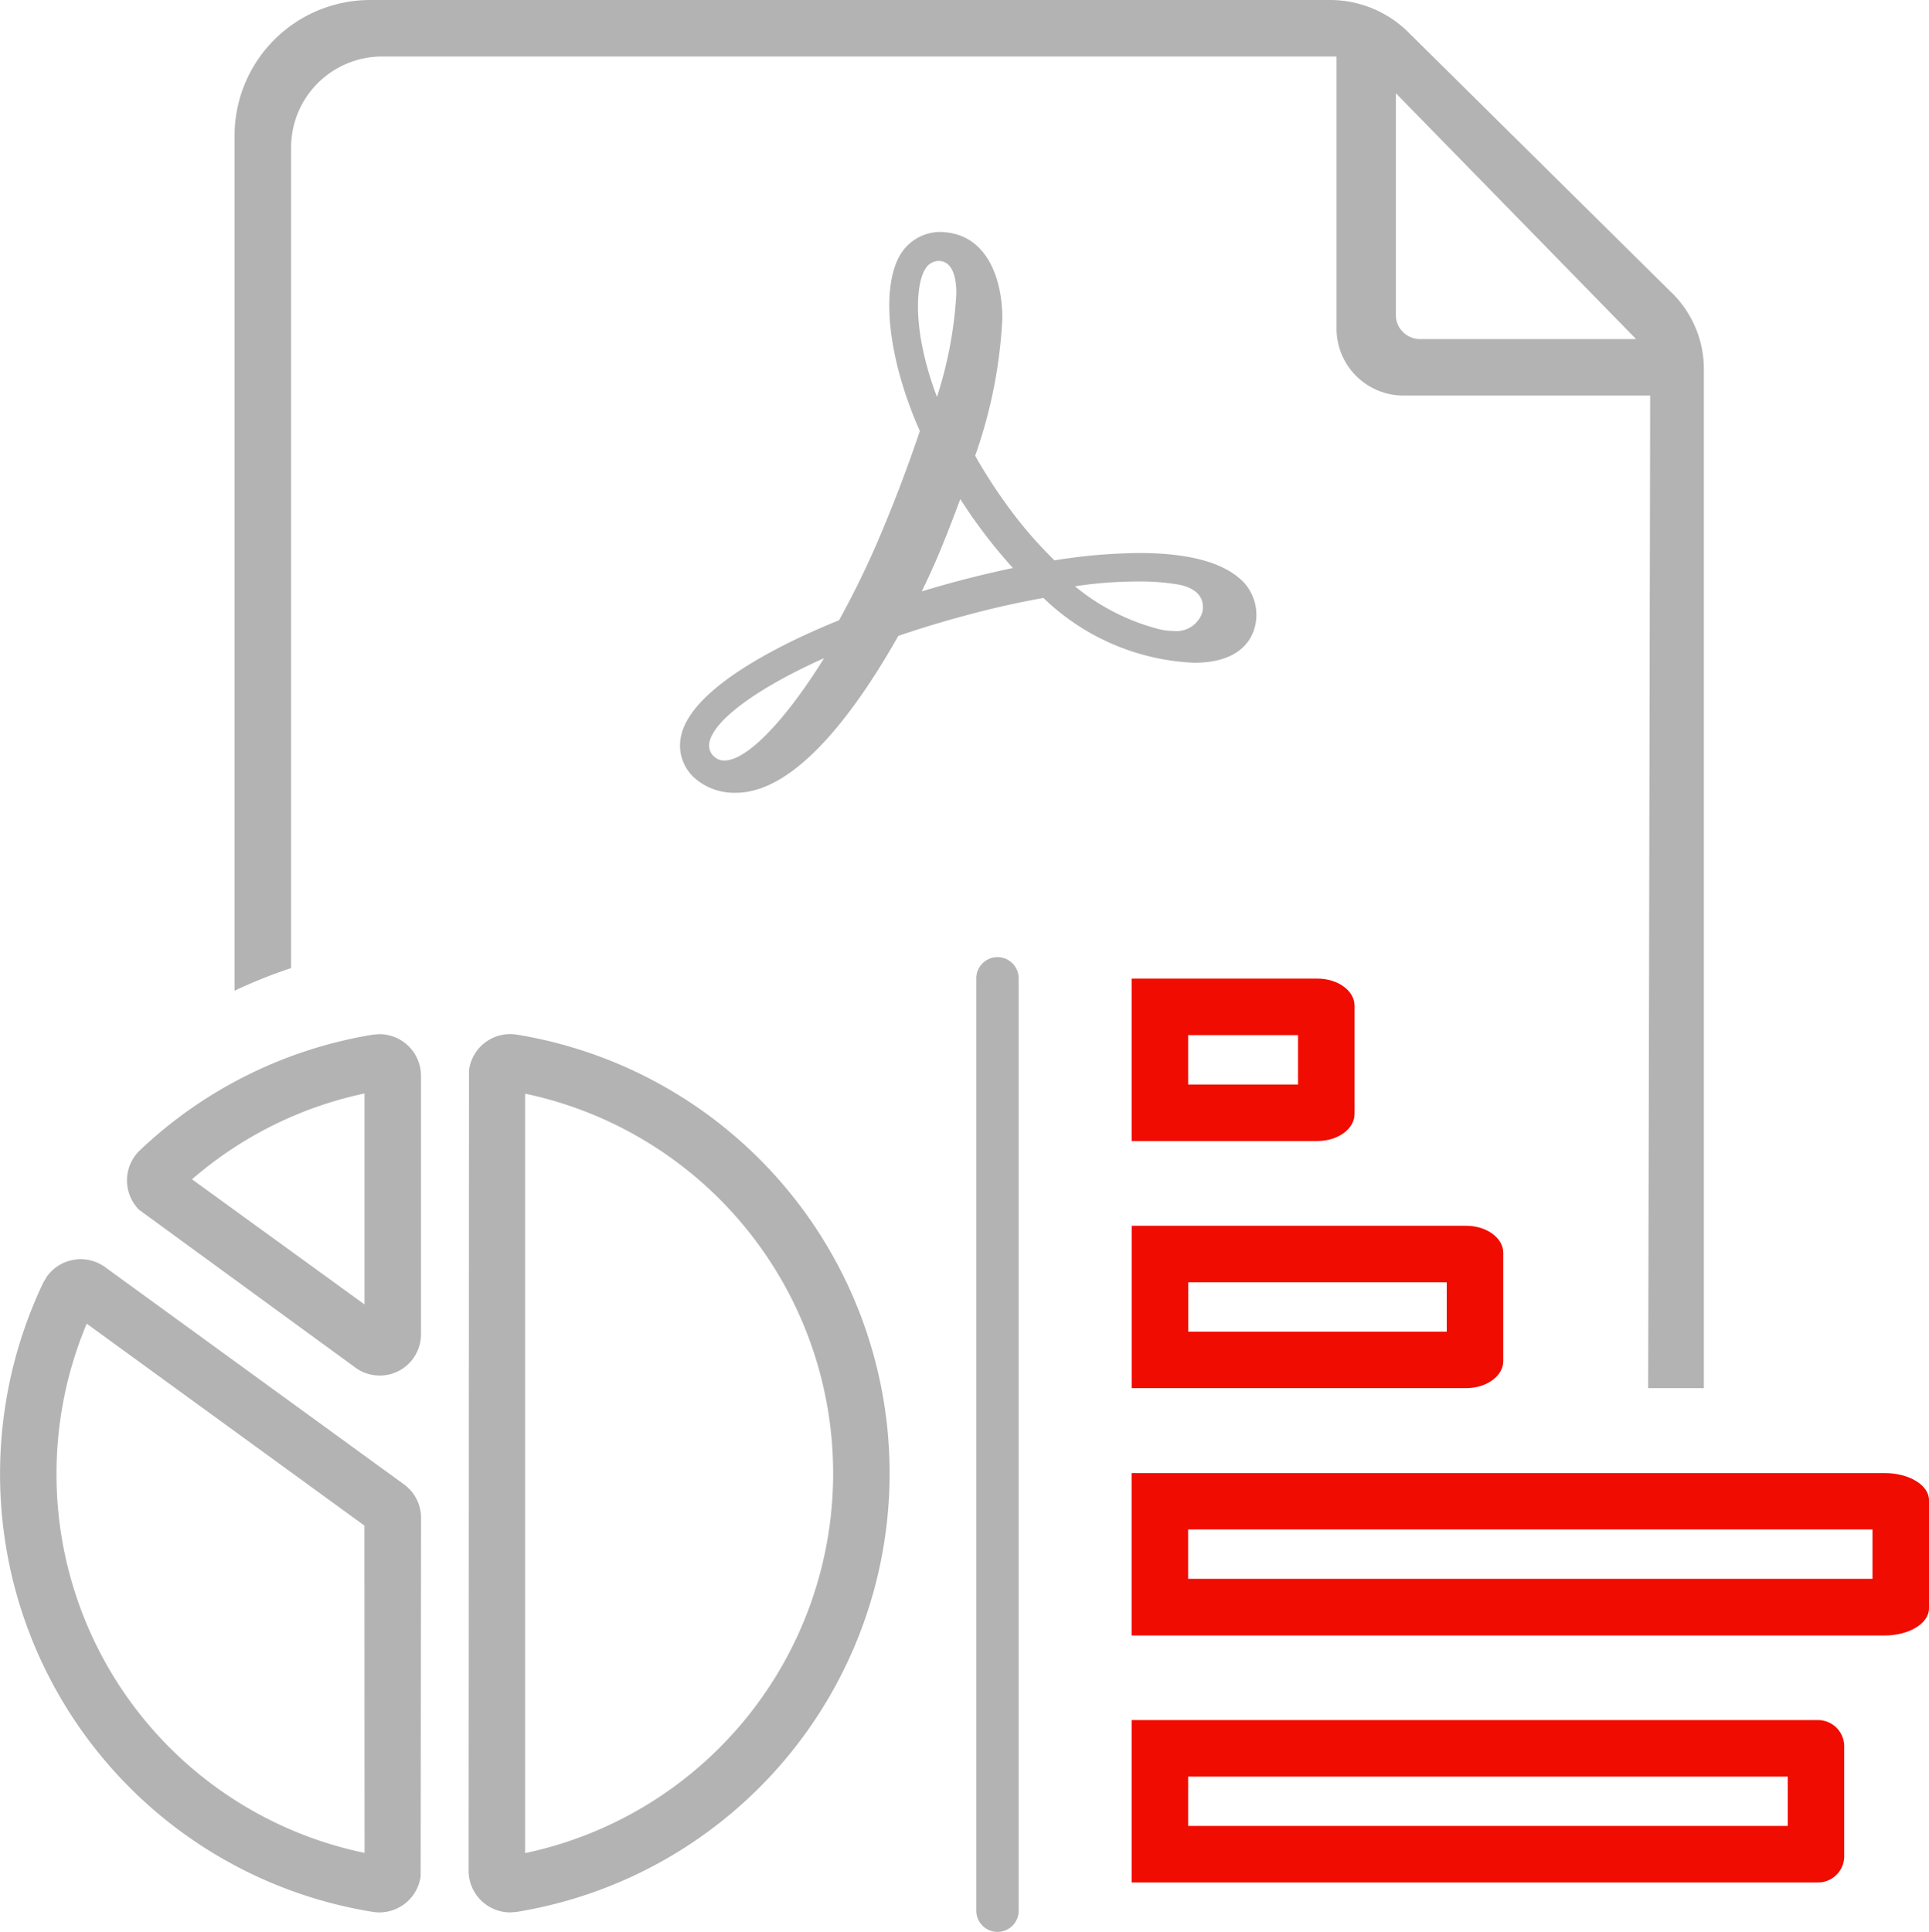
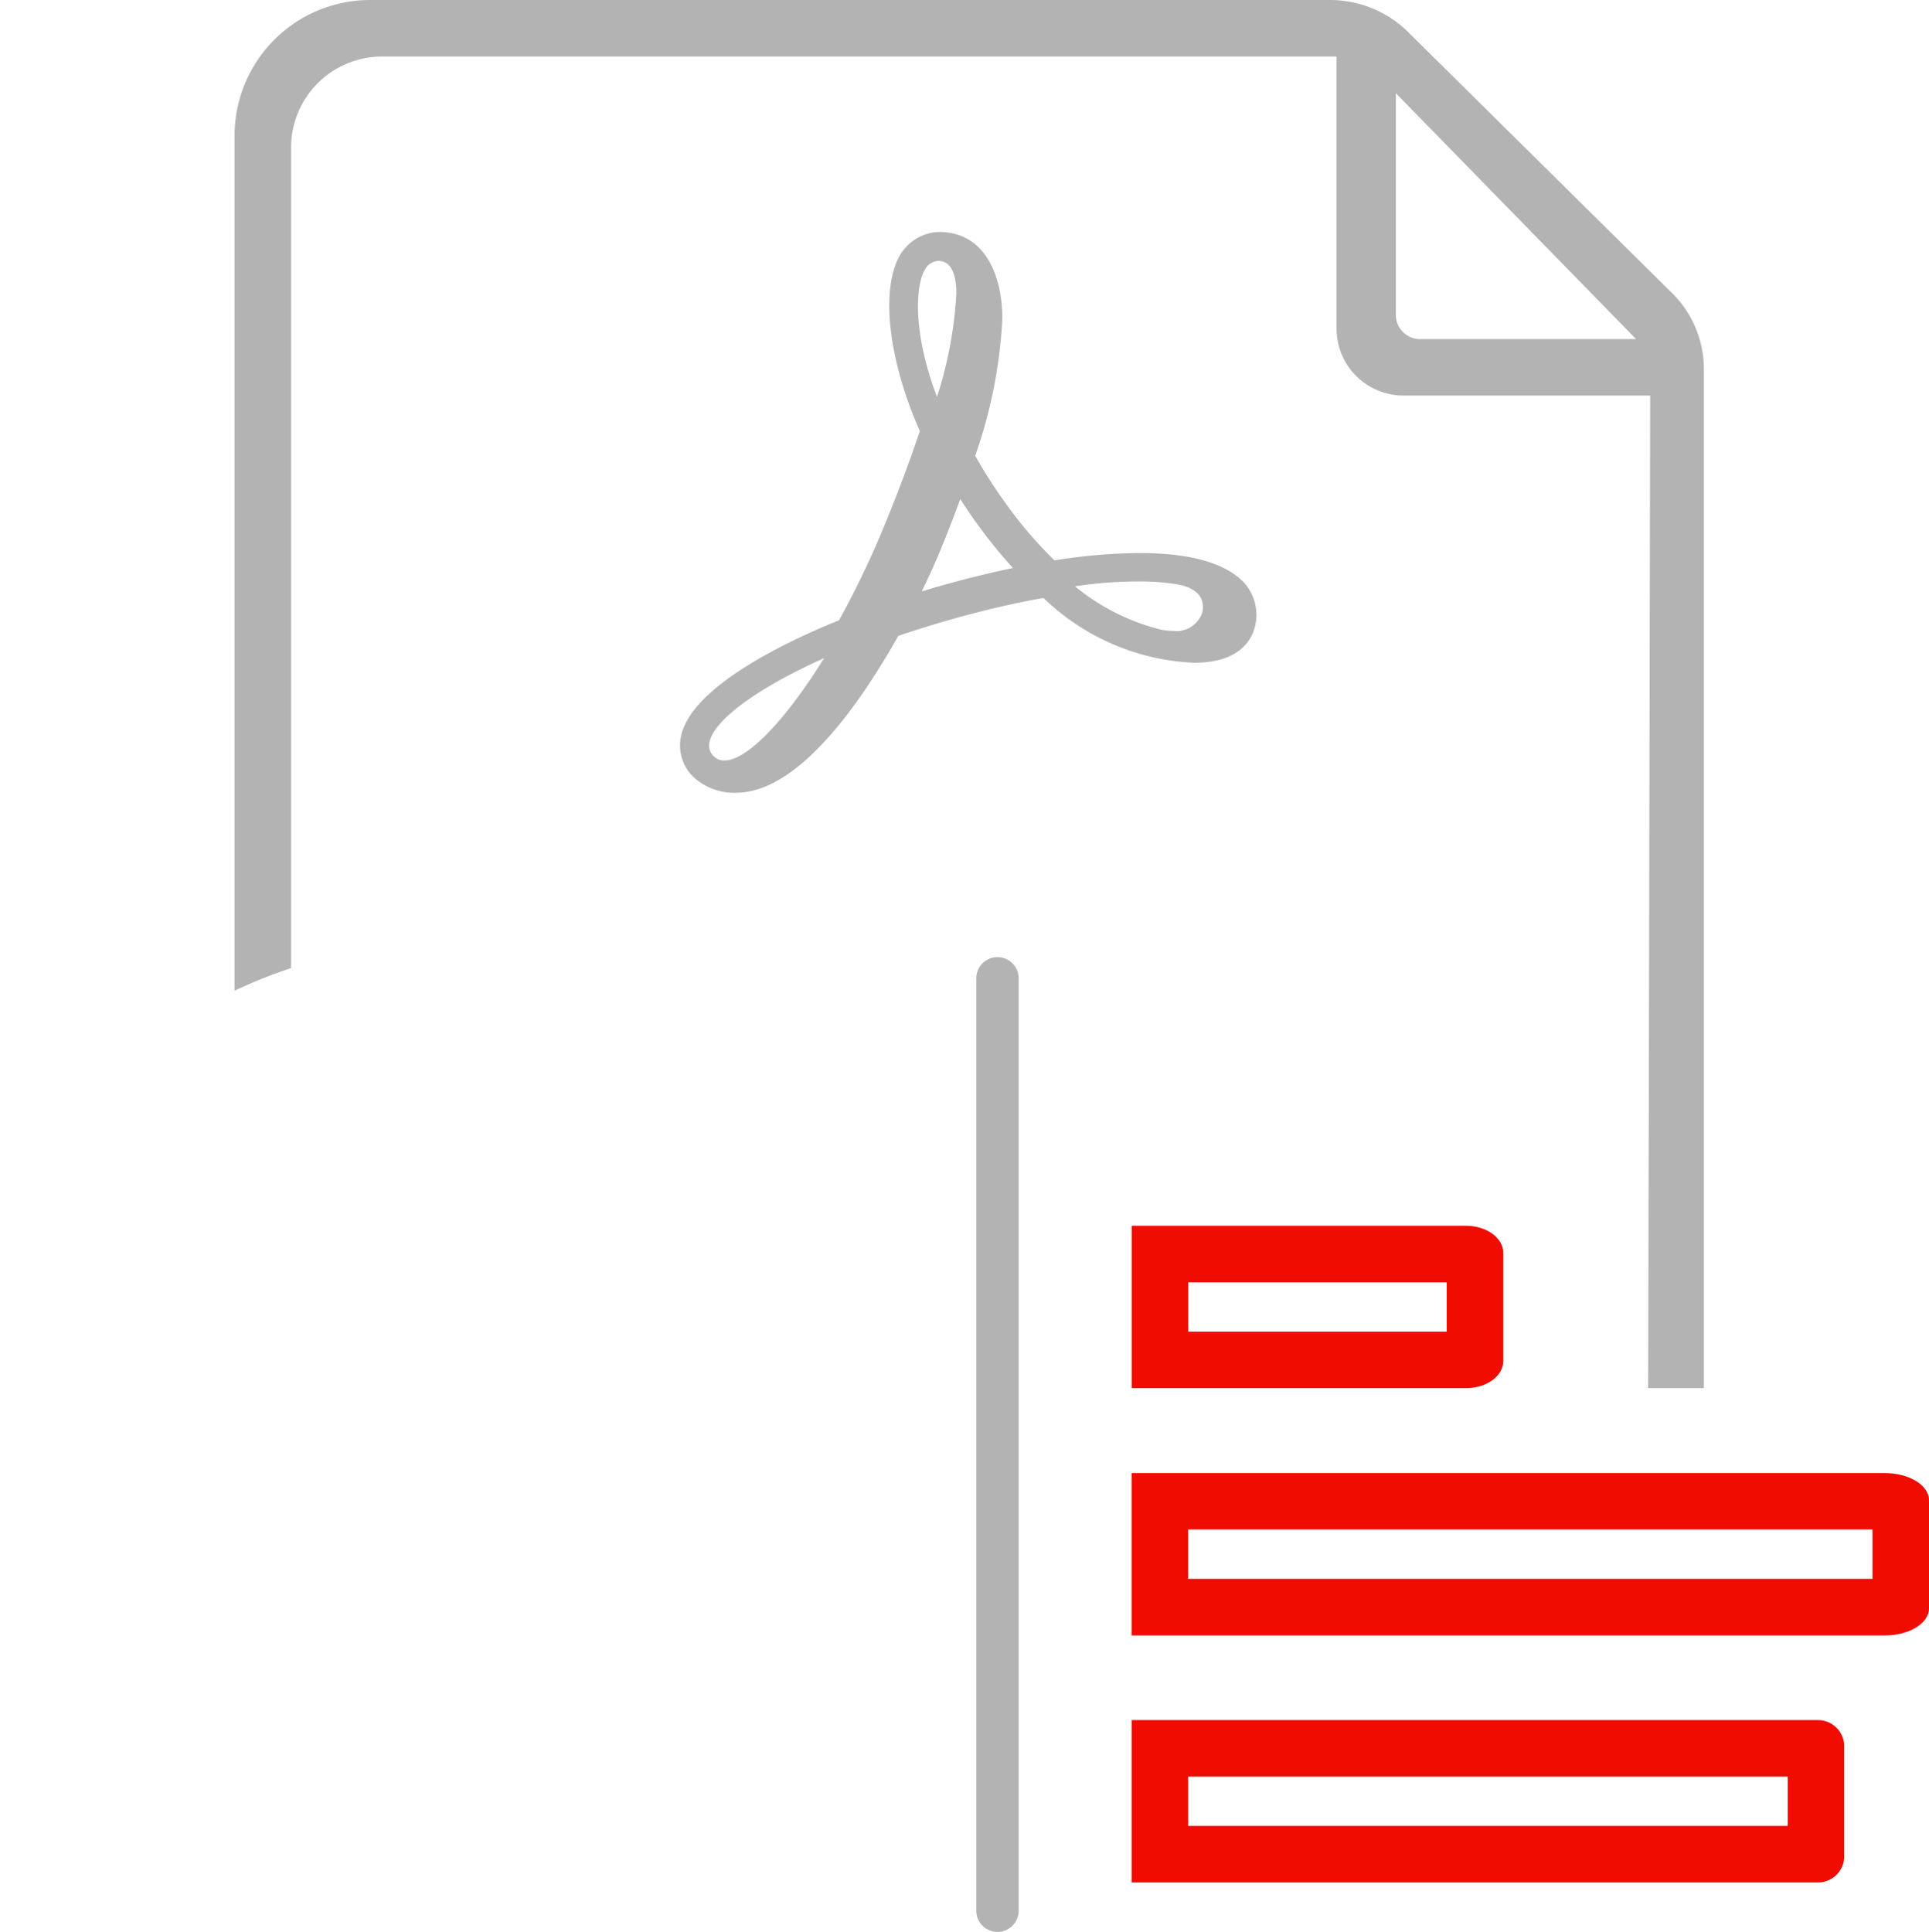
<svg xmlns="http://www.w3.org/2000/svg" width="68.27" height="68.376" viewBox="0 0 68.27 68.376">
  <defs>
    <style>.a,.c{fill:#b3b3b3;}.b{fill:#f00c00;}.c{fill-rule:evenodd;}</style>
  </defs>
  <g transform="translate(-979.698 -435.374)">
    <path class="a" d="M1038.8,445.674l-9.2-9.1a3.947,3.947,0,0,0-2.8-1.2h-34a4.8,4.8,0,0,0-4.8,4.8v30.264a17.5,17.5,0,0,1,2-.8V440.574a3.222,3.222,0,0,1,3.2-3.2H1027v9.6a2.37,2.37,0,0,0,2.338,2.4h8.762c0,.065-.042,22.938-.071,35.131H1040V448.474A3.783,3.783,0,0,0,1038.8,445.674Zm-8.9,1.7a.86.86,0,0,1-.8-.8v-7.9l8.5,8.7Z" />
-     <path class="a" d="M993.125,503.06a1.5,1.5,0,0,1-.21-.015A15.685,15.685,0,0,1,979.7,487.518h0a15.731,15.731,0,0,1,1.53-6.75l.128-.215a1.473,1.473,0,0,1,2.061-.33L994,487.913a1.464,1.464,0,0,1,.6,1.17l-.014,12.7A1.478,1.478,0,0,1,993.125,503.06Zm-10.358-20.837a13.7,13.7,0,0,0-1.069,5.3h0A13.684,13.684,0,0,0,992.6,500.953l-.005-11.584Zm-.528-.384,0,0Zm15.513,21.221a1.475,1.475,0,0,1-1.469-1.468l.014-28.342a1.469,1.469,0,0,1,1.674-1.26,15.73,15.73,0,0,1,.014,31.052l-.227.018Zm.531-28.978v26.879a13.735,13.735,0,0,0,0-26.879Zm-5.149,9.977a1.449,1.449,0,0,1-.855-.279l-7.663-5.591a1.476,1.476,0,0,1,.016-2.087,15.653,15.653,0,0,1,8.262-4.108l.227-.018h.006a1.475,1.475,0,0,1,1.471,1.467V482.6a1.462,1.462,0,0,1-1.232,1.442A1.4,1.4,0,0,1,993.134,484.059Zm-6.641-6.946,6.105,4.428v-7.466A13.643,13.643,0,0,0,986.493,477.113Z" />
-     <path class="b" d="M1042.968,498.253h-21.22V500h21.22v-1.747m2-1.042v3.831a.93.93,0,0,1-.9.958h-24.32v-5.747h24.32a.931.931,0,0,1,.9.958Z" />
+     <path class="b" d="M1042.968,498.253h-21.22V500h21.22v-1.747m2-1.042v3.831a.93.93,0,0,1-.9.958h-24.32v-5.747h24.32a.931.931,0,0,1,.9.958" />
    <path class="b" d="M1045.968,489.505h-24.221v1.748h24.221v-1.748m2-1.042V492.3c0,.529-.7.958-1.568.958h-26.653v-5.748H1046.4c.866,0,1.568.429,1.568.958Z" />
    <path class="b" d="M1030.9,480.758h-9.15v1.747h9.15v-1.747m2-1.042v3.831c0,.529-.589.958-1.315.958h-11.835v-5.747h11.835c.726,0,1.315.429,1.315.958Z" />
-     <path class="b" d="M1025.638,472.01h-3.89v1.748h3.89V472.01m2-1.042V474.8c0,.529-.589.958-1.315.958h-6.575V470.01h6.575c.726,0,1.315.429,1.315.958Z" />
    <path class="a" d="M1015,503.75a.75.75,0,0,1-.75-.75V470a.75.75,0,0,1,1.5,0v33A.75.75,0,0,1,1015,503.75Z" />
    <path class="c" d="M1008.866,458.665c-1.379,2.221-2.736,3.625-3.527,3.625a.5.5,0,0,1-.353-.126.519.519,0,0,1-.182-.508c.151-.8,1.723-1.943,4.066-2.991Zm6.629-3.177c-.588.125-1.2.269-1.825.433-.446.119-.9.247-1.351.385.24-.489.462-.979.654-1.443.253-.612.489-1.224.71-1.823.2.3.392.6.6.877a17.517,17.517,0,0,0,1.265,1.561Zm-3.062-10.571a.567.567,0,0,1,.476-.308c.522,0,.636.629.636,1.156a14.459,14.459,0,0,1-.686,3.658c-.877-2.321-.754-3.948-.428-4.506Zm9.815,12.135a.963.963,0,0,1-1.044.651,1.981,1.981,0,0,1-.473-.058,7.7,7.7,0,0,1-2.989-1.52,14.767,14.767,0,0,1,2.213-.17,8.014,8.014,0,0,1,1.476.113c.444.092.944.337.82.98Zm1.486-1.047c-.653-.7-1.9-1.058-3.716-1.058a19.587,19.587,0,0,0-3,.26,14.813,14.813,0,0,1-1.73-2.021,18.03,18.03,0,0,1-1.078-1.681,17.093,17.093,0,0,0,.962-4.849c0-1.484-.588-3.072-2.238-3.072a1.659,1.659,0,0,0-1.381.816c-.7,1.209-.422,3.7.7,6.229-.392,1.163-.817,2.3-1.341,3.552a31.719,31.719,0,0,1-1.519,3.146c-1.683.678-5.261,2.322-5.6,4.139a1.543,1.543,0,0,0,.49,1.447,2.129,2.129,0,0,0,1.458.52c2.155,0,4.3-2.985,5.75-5.553.822-.281,1.666-.534,2.5-.755.916-.243,1.8-.442,2.636-.587a8.183,8.183,0,0,0,5.326,2.293c1.4,0,1.919-.606,2.109-1.115a1.707,1.707,0,0,0-.325-1.709Z" />
  </g>
</svg>